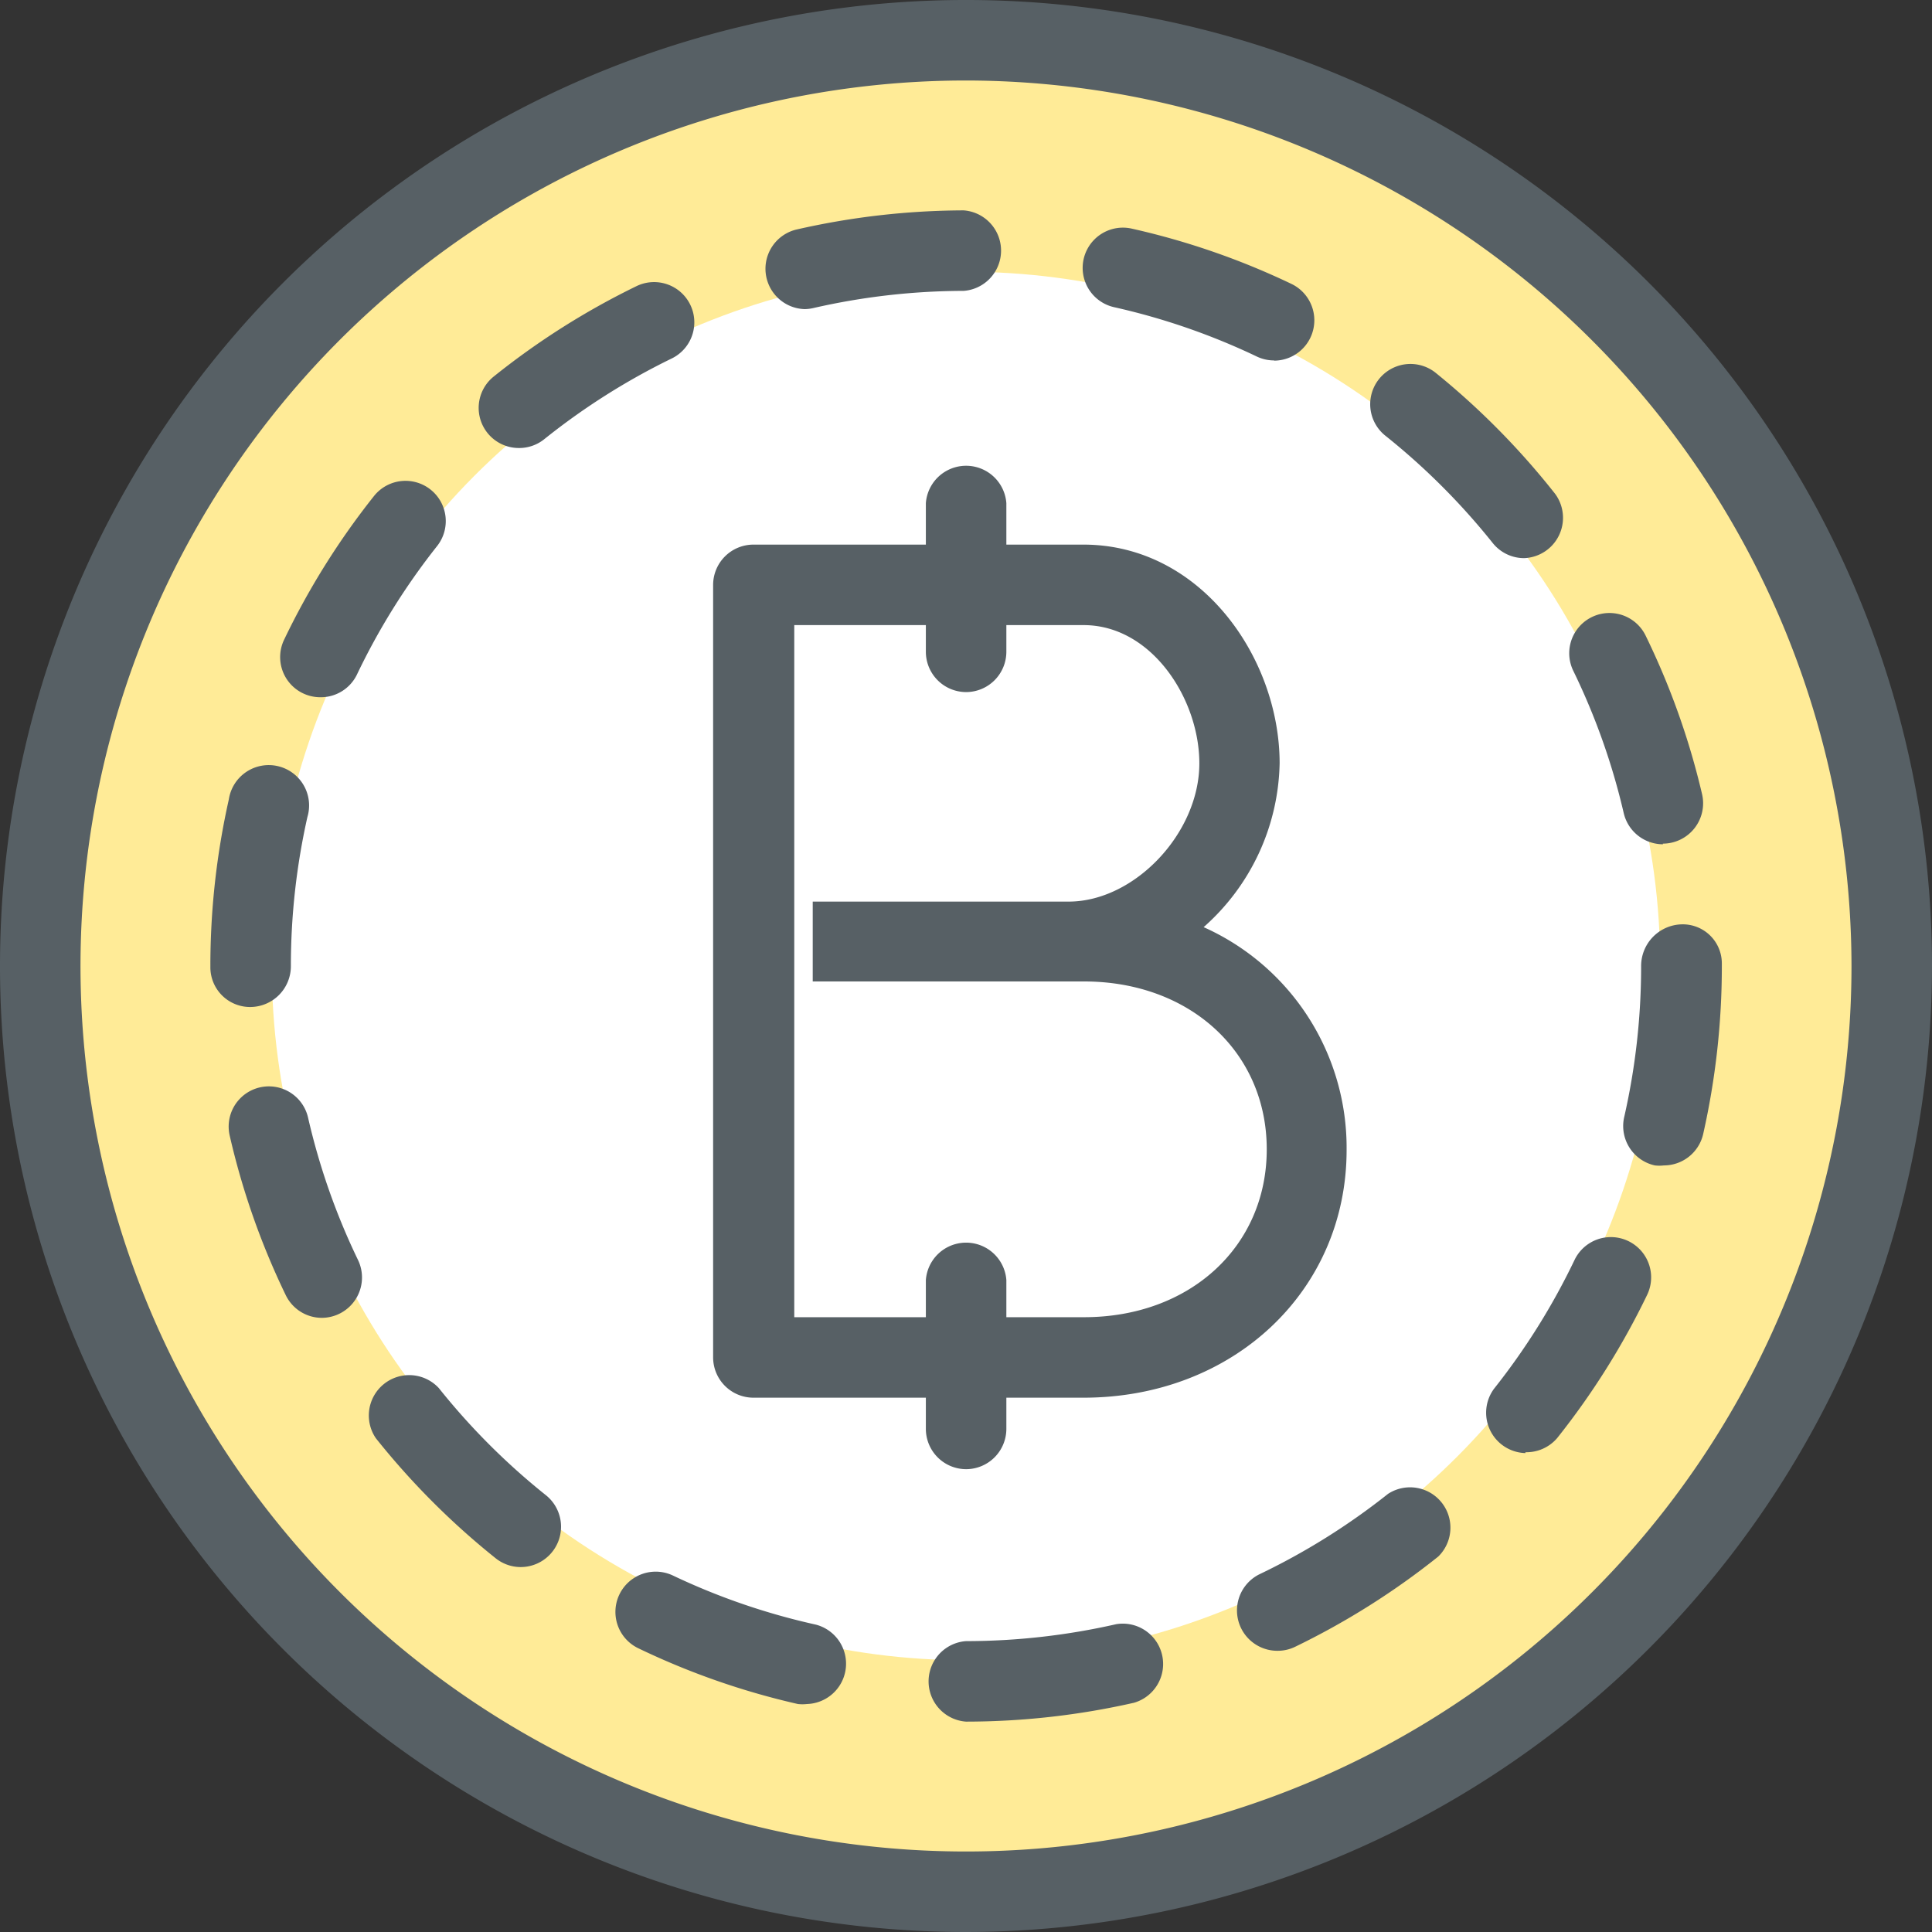
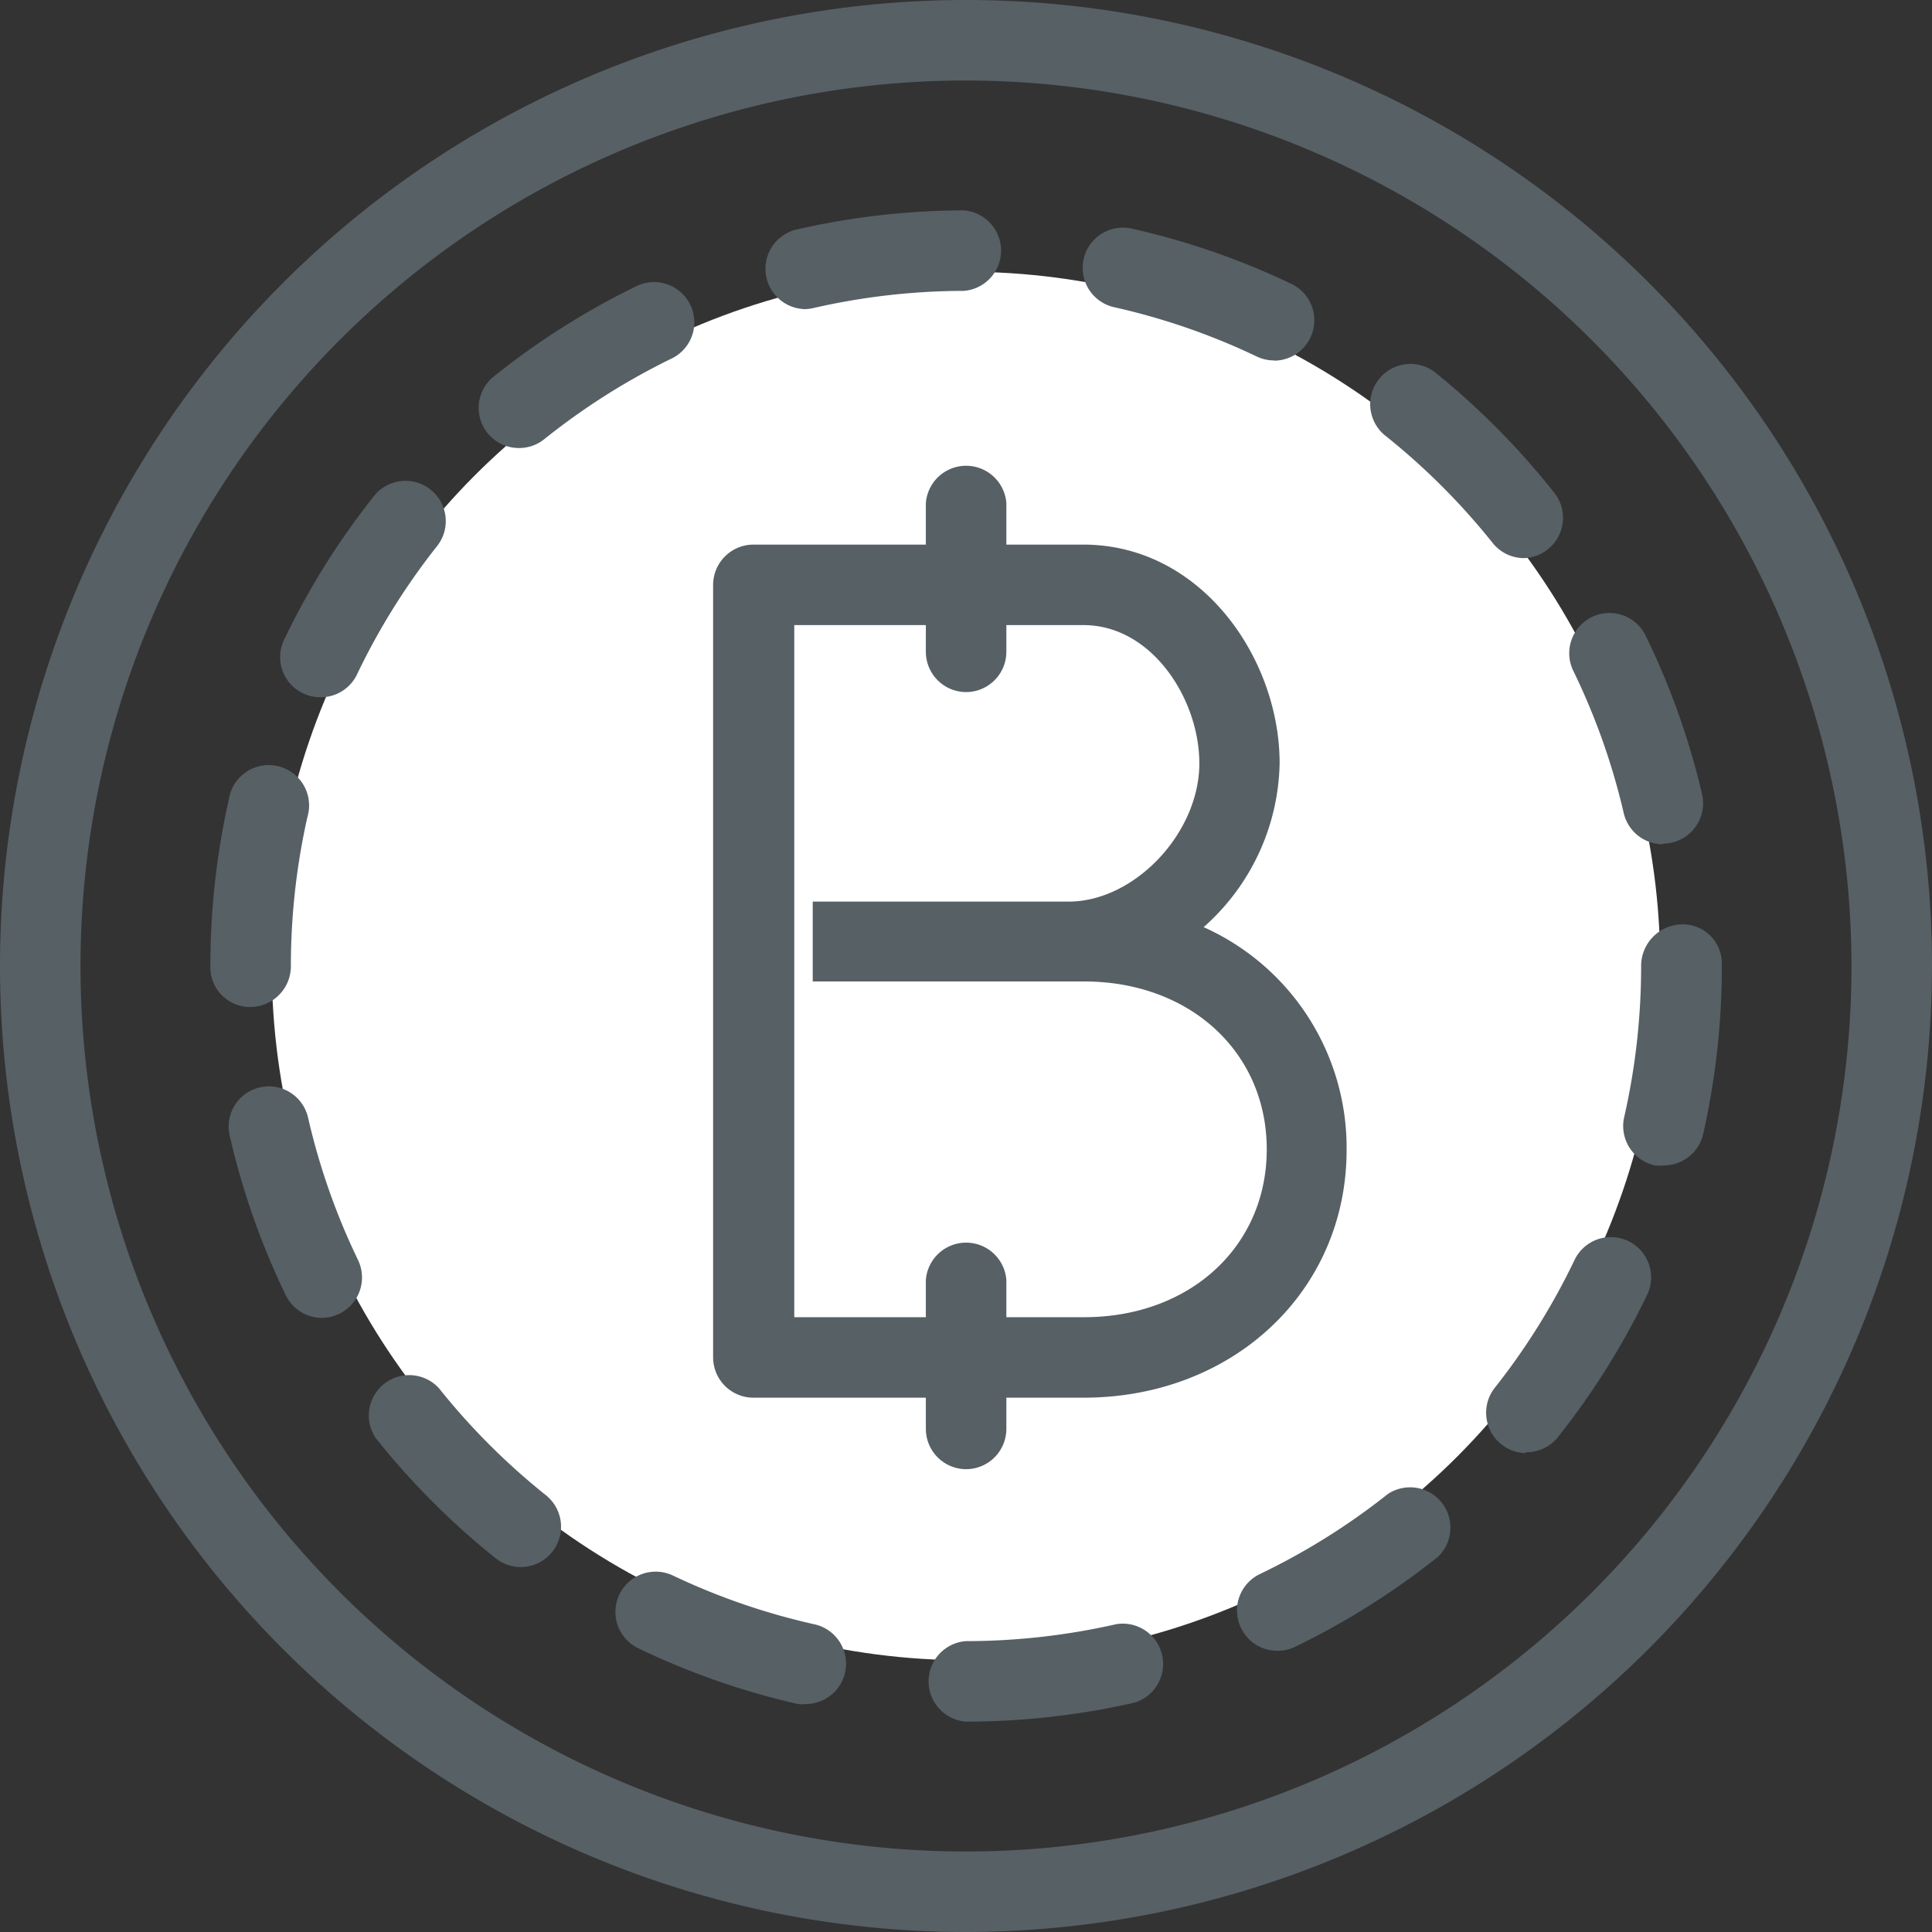
<svg xmlns="http://www.w3.org/2000/svg" width="800px" height="800px" viewBox="0 0 90 90">
  <rect x="0" y="0" width="90" height="90" fill="#333333" stroke="none" />
  <defs>
    <style>.cls-1{fill:#ffeb97;}.cls-2{fill:#ffffff;}.cls-3{fill:#576065;}</style>
  </defs>
  <title>bitcoin-coin</title>
  <g id="bitcoin-coin">
    <g id="bitcoin-coin-2" data-name="bitcoin-coin">
      <g id="fill">
-         <circle class="cls-1" cx="45" cy="45" r="43.13" />
        <circle class="cls-2" cx="45" cy="45" r="32.34" />
      </g>
      <g id="outline">
        <path class="cls-3" d="M45,90A45,45,0,1,1,90,45,45.05,45.05,0,0,1,45,90ZM45,3.75A41.25,41.25,0,1,0,86.25,45,41.3,41.3,0,0,0,45,3.75Z" />
        <path class="cls-3" d="M45,80.2a1.88,1.88,0,0,1,0-3.75,31.63,31.63,0,0,0,7-.79,1.88,1.88,0,0,1,.83,3.66A35.43,35.43,0,0,1,45,80.2Zm-7.41-.82a1.91,1.91,0,0,1-.42,0,35,35,0,0,1-7.44-2.6,1.87,1.87,0,0,1,1.63-3.38A31.23,31.23,0,0,0,38,75.68a1.88,1.88,0,0,1-.41,3.7ZM59.48,76.9a1.88,1.88,0,0,1-.82-3.56,31.47,31.47,0,0,0,6-3.75A1.88,1.88,0,0,1,67,72.51a35.38,35.38,0,0,1-6.66,4.2A1.87,1.87,0,0,1,59.48,76.9ZM24.26,73a1.87,1.87,0,0,1-1.17-.41A35.45,35.45,0,0,1,17.51,67a1.88,1.88,0,0,1,2.93-2.34,31.62,31.62,0,0,0,5,5A1.88,1.88,0,0,1,24.26,73Zm46.8-5.31a1.88,1.88,0,0,1-1.46-3,31.56,31.56,0,0,0,3.75-6,1.87,1.87,0,0,1,3.38,1.63,35.39,35.39,0,0,1-4.19,6.67A1.88,1.88,0,0,1,71.06,67.65ZM15,61.39a1.87,1.87,0,0,1-1.69-1.06,35,35,0,0,1-2.61-7.43,1.87,1.87,0,0,1,3.65-.84,31.31,31.31,0,0,0,2.33,6.64A1.88,1.88,0,0,1,15,61.39Zm62.51-7.1a1.85,1.85,0,0,1-.42,0A1.88,1.88,0,0,1,75.67,52a31.64,31.64,0,0,0,.78-7,1.94,1.94,0,0,1,1.88-1.94,1.82,1.82,0,0,1,1.88,1.81V45a35.47,35.47,0,0,1-.87,7.83A1.88,1.88,0,0,1,77.5,54.29ZM11.68,46.91A1.85,1.85,0,0,1,9.8,45.07V45a35.39,35.39,0,0,1,.86-7.76,1.88,1.88,0,1,1,3.66.82A31.66,31.66,0,0,0,13.55,45,1.9,1.9,0,0,1,11.68,46.91Zm65.79-7.58a1.88,1.88,0,0,1-1.83-1.45,31.23,31.23,0,0,0-2.35-6.63,1.87,1.87,0,1,1,3.37-1.64A35,35,0,0,1,79.29,37a1.88,1.88,0,0,1-1.83,2.3ZM14.93,32.48a1.87,1.87,0,0,1-1.69-2.69,35.22,35.22,0,0,1,4.18-6.68,1.87,1.87,0,1,1,2.94,2.33,31.48,31.48,0,0,0-3.74,6A1.87,1.87,0,0,1,14.93,32.48ZM71,26a1.87,1.87,0,0,1-1.46-.7,31.74,31.74,0,0,0-5-5,1.87,1.87,0,0,1,2.33-2.94A35.57,35.57,0,0,1,72.44,23,1.88,1.88,0,0,1,71,26ZM24.16,20.87A1.87,1.87,0,0,1,23,17.54a35.3,35.3,0,0,1,6.65-4.21,1.87,1.87,0,0,1,1.64,3.37,31.6,31.6,0,0,0-5.95,3.77A1.86,1.86,0,0,1,24.16,20.87Zm35.2-4.08a1.87,1.87,0,0,1-.81-.18,31.3,31.3,0,0,0-6.65-2.3,1.87,1.87,0,1,1,.82-3.66,35,35,0,0,1,7.45,2.58,1.88,1.88,0,0,1-.81,3.57ZM37.49,14.4a1.88,1.88,0,0,1-.42-3.7,35.37,35.37,0,0,1,7.82-.9h0a1.88,1.88,0,0,1,0,3.75,31.6,31.6,0,0,0-7,.8A1.91,1.91,0,0,1,37.49,14.4Z" />
        <path class="cls-3" d="M50.47,65.11H35.09a1.88,1.88,0,0,1-1.87-1.87v-36a1.88,1.88,0,0,1,1.88-1.87H50.47c5.47,0,9.14,5.27,9.14,10.19a10.44,10.44,0,0,1-3.54,7.63,11.26,11.26,0,0,1,6.66,10.38C62.73,60.13,57.46,65.11,50.47,65.11ZM37,61.36h13.5c4.93,0,8.51-3.29,8.51-7.82s-3.58-7.82-8.51-7.82H37.86V42H49.78c3.07,0,6.09-3.19,6.09-6.44,0-3-2.22-6.44-5.39-6.44H37Z" />
        <path class="cls-3" d="M45,32.24a1.88,1.88,0,0,1-1.87-1.87V23.44a1.88,1.88,0,0,1,3.75,0v6.93A1.88,1.88,0,0,1,45,32.24Z" />
        <path class="cls-3" d="M45,68.44a1.88,1.88,0,0,1-1.87-1.87V59.63a1.88,1.88,0,0,1,3.75,0v6.93A1.88,1.88,0,0,1,45,68.44Z" />
      </g>
    </g>
  </g>
</svg>